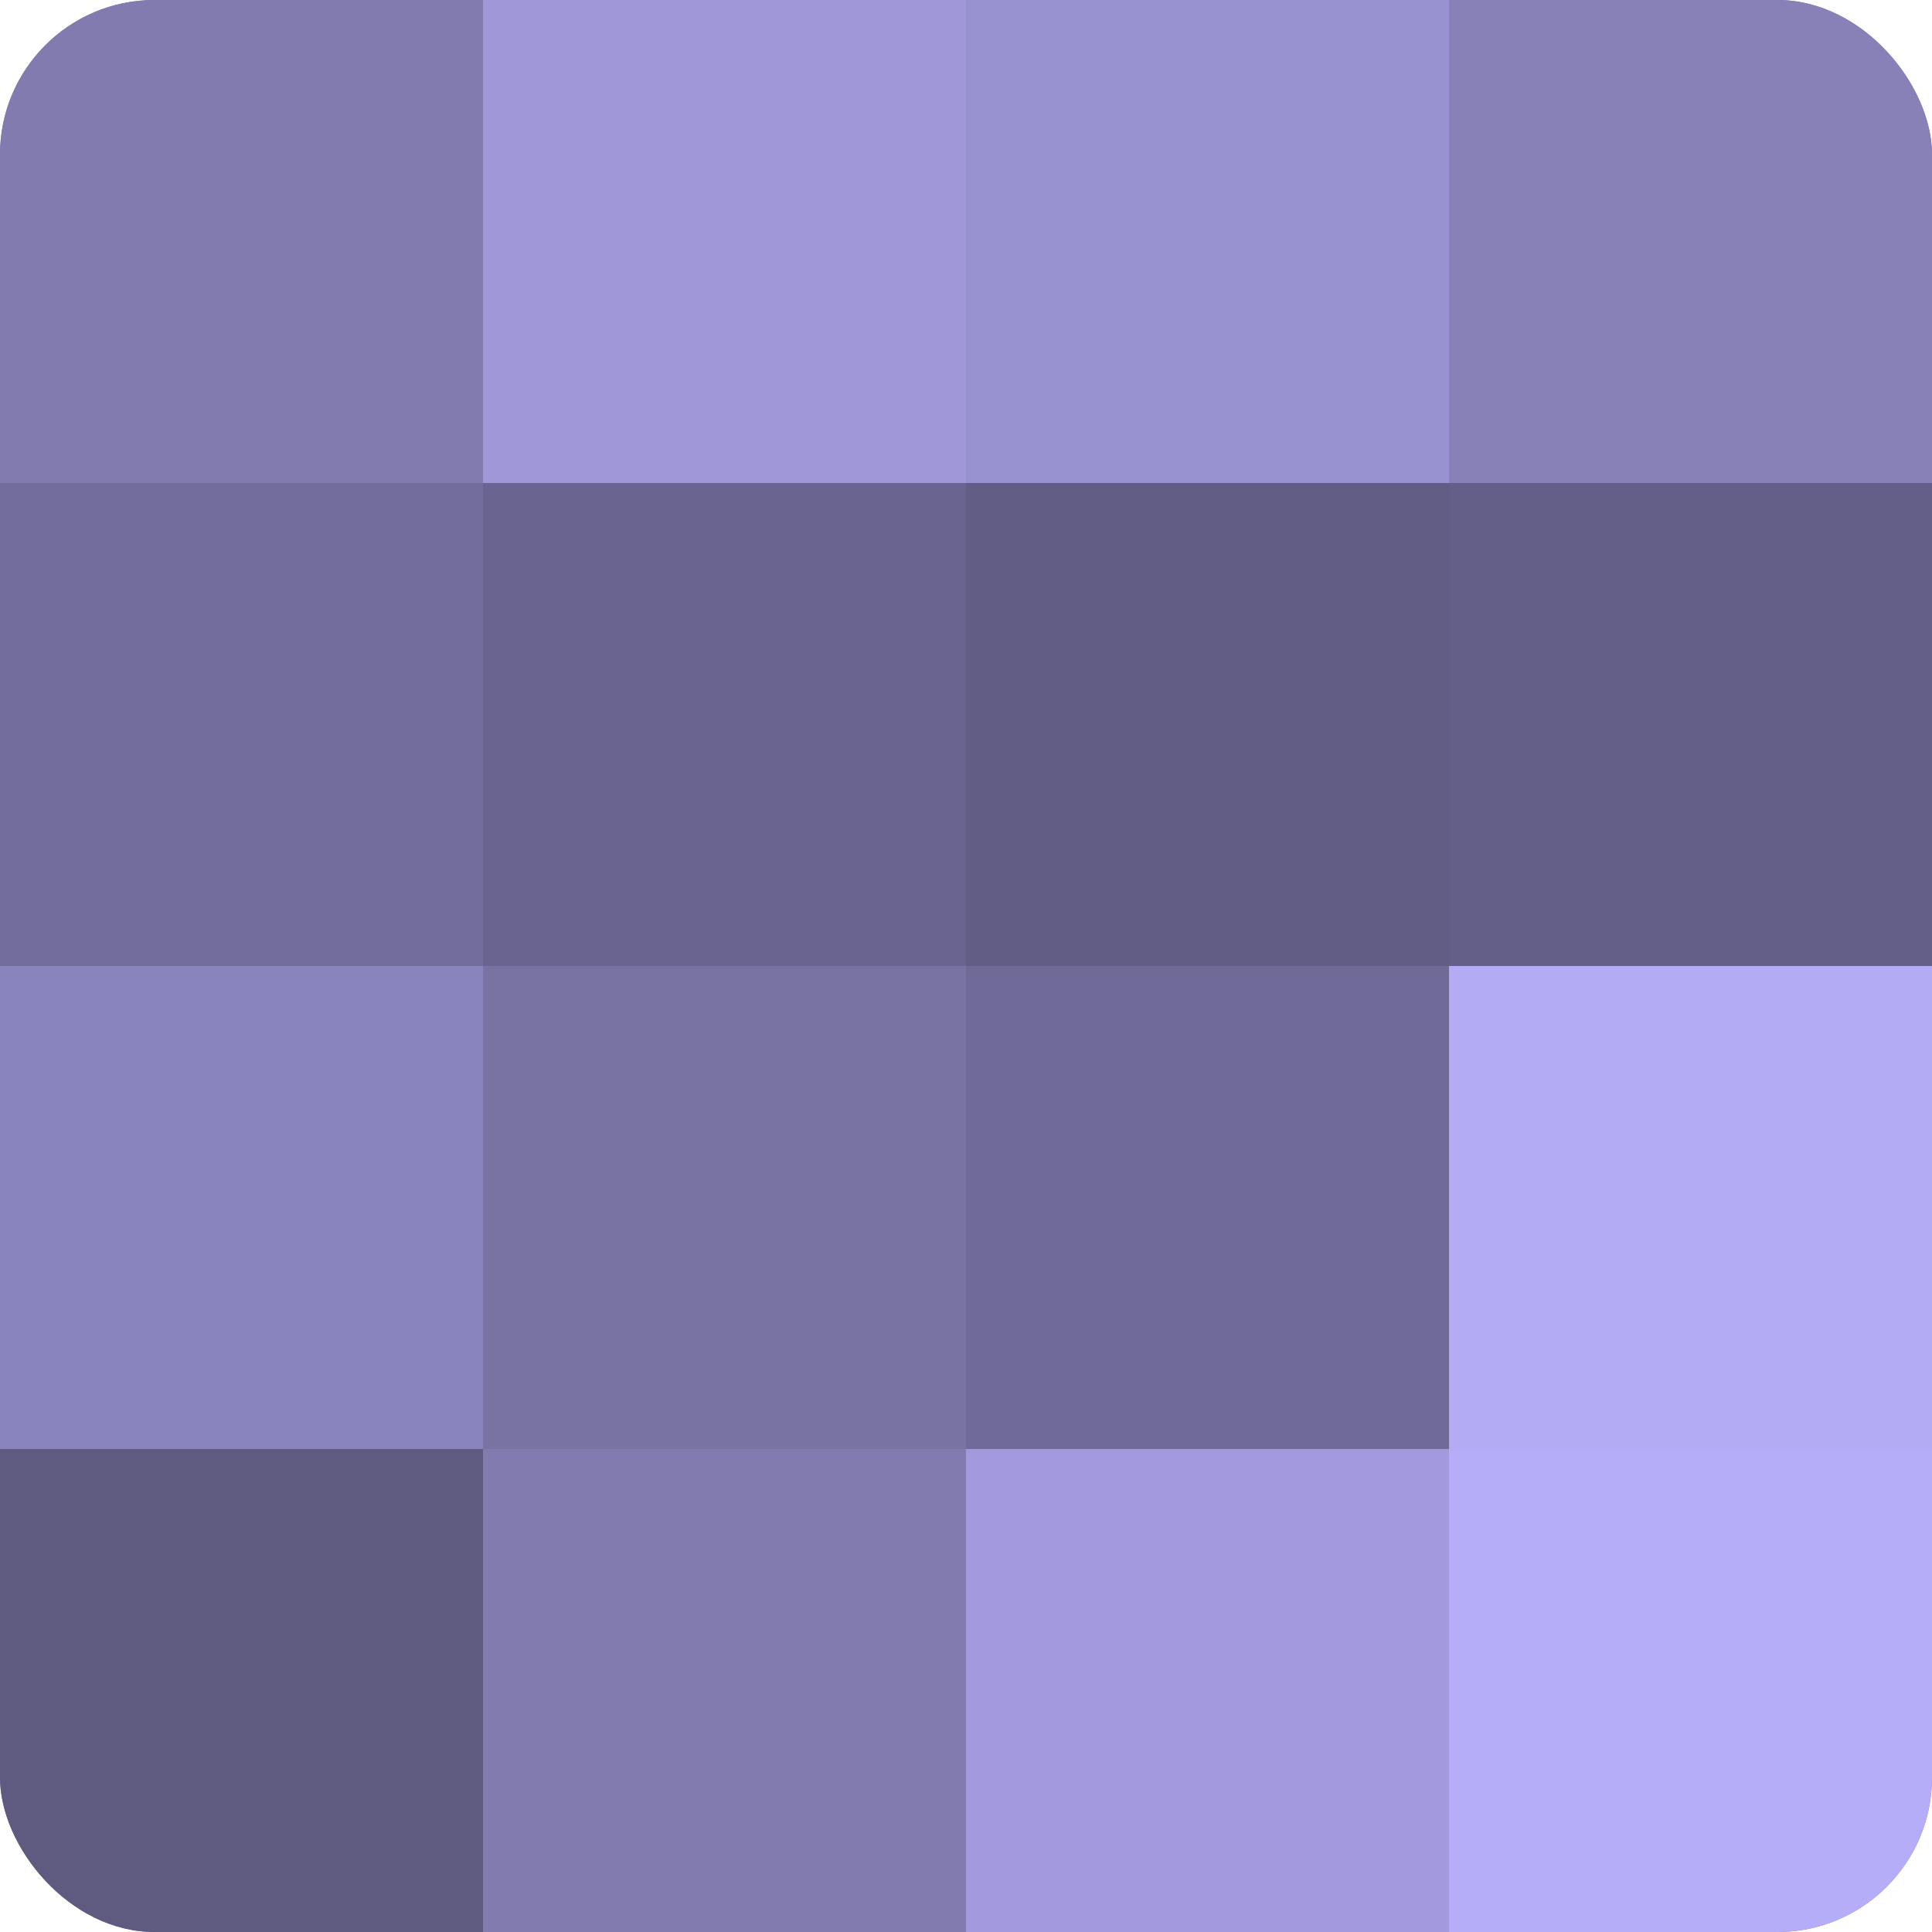
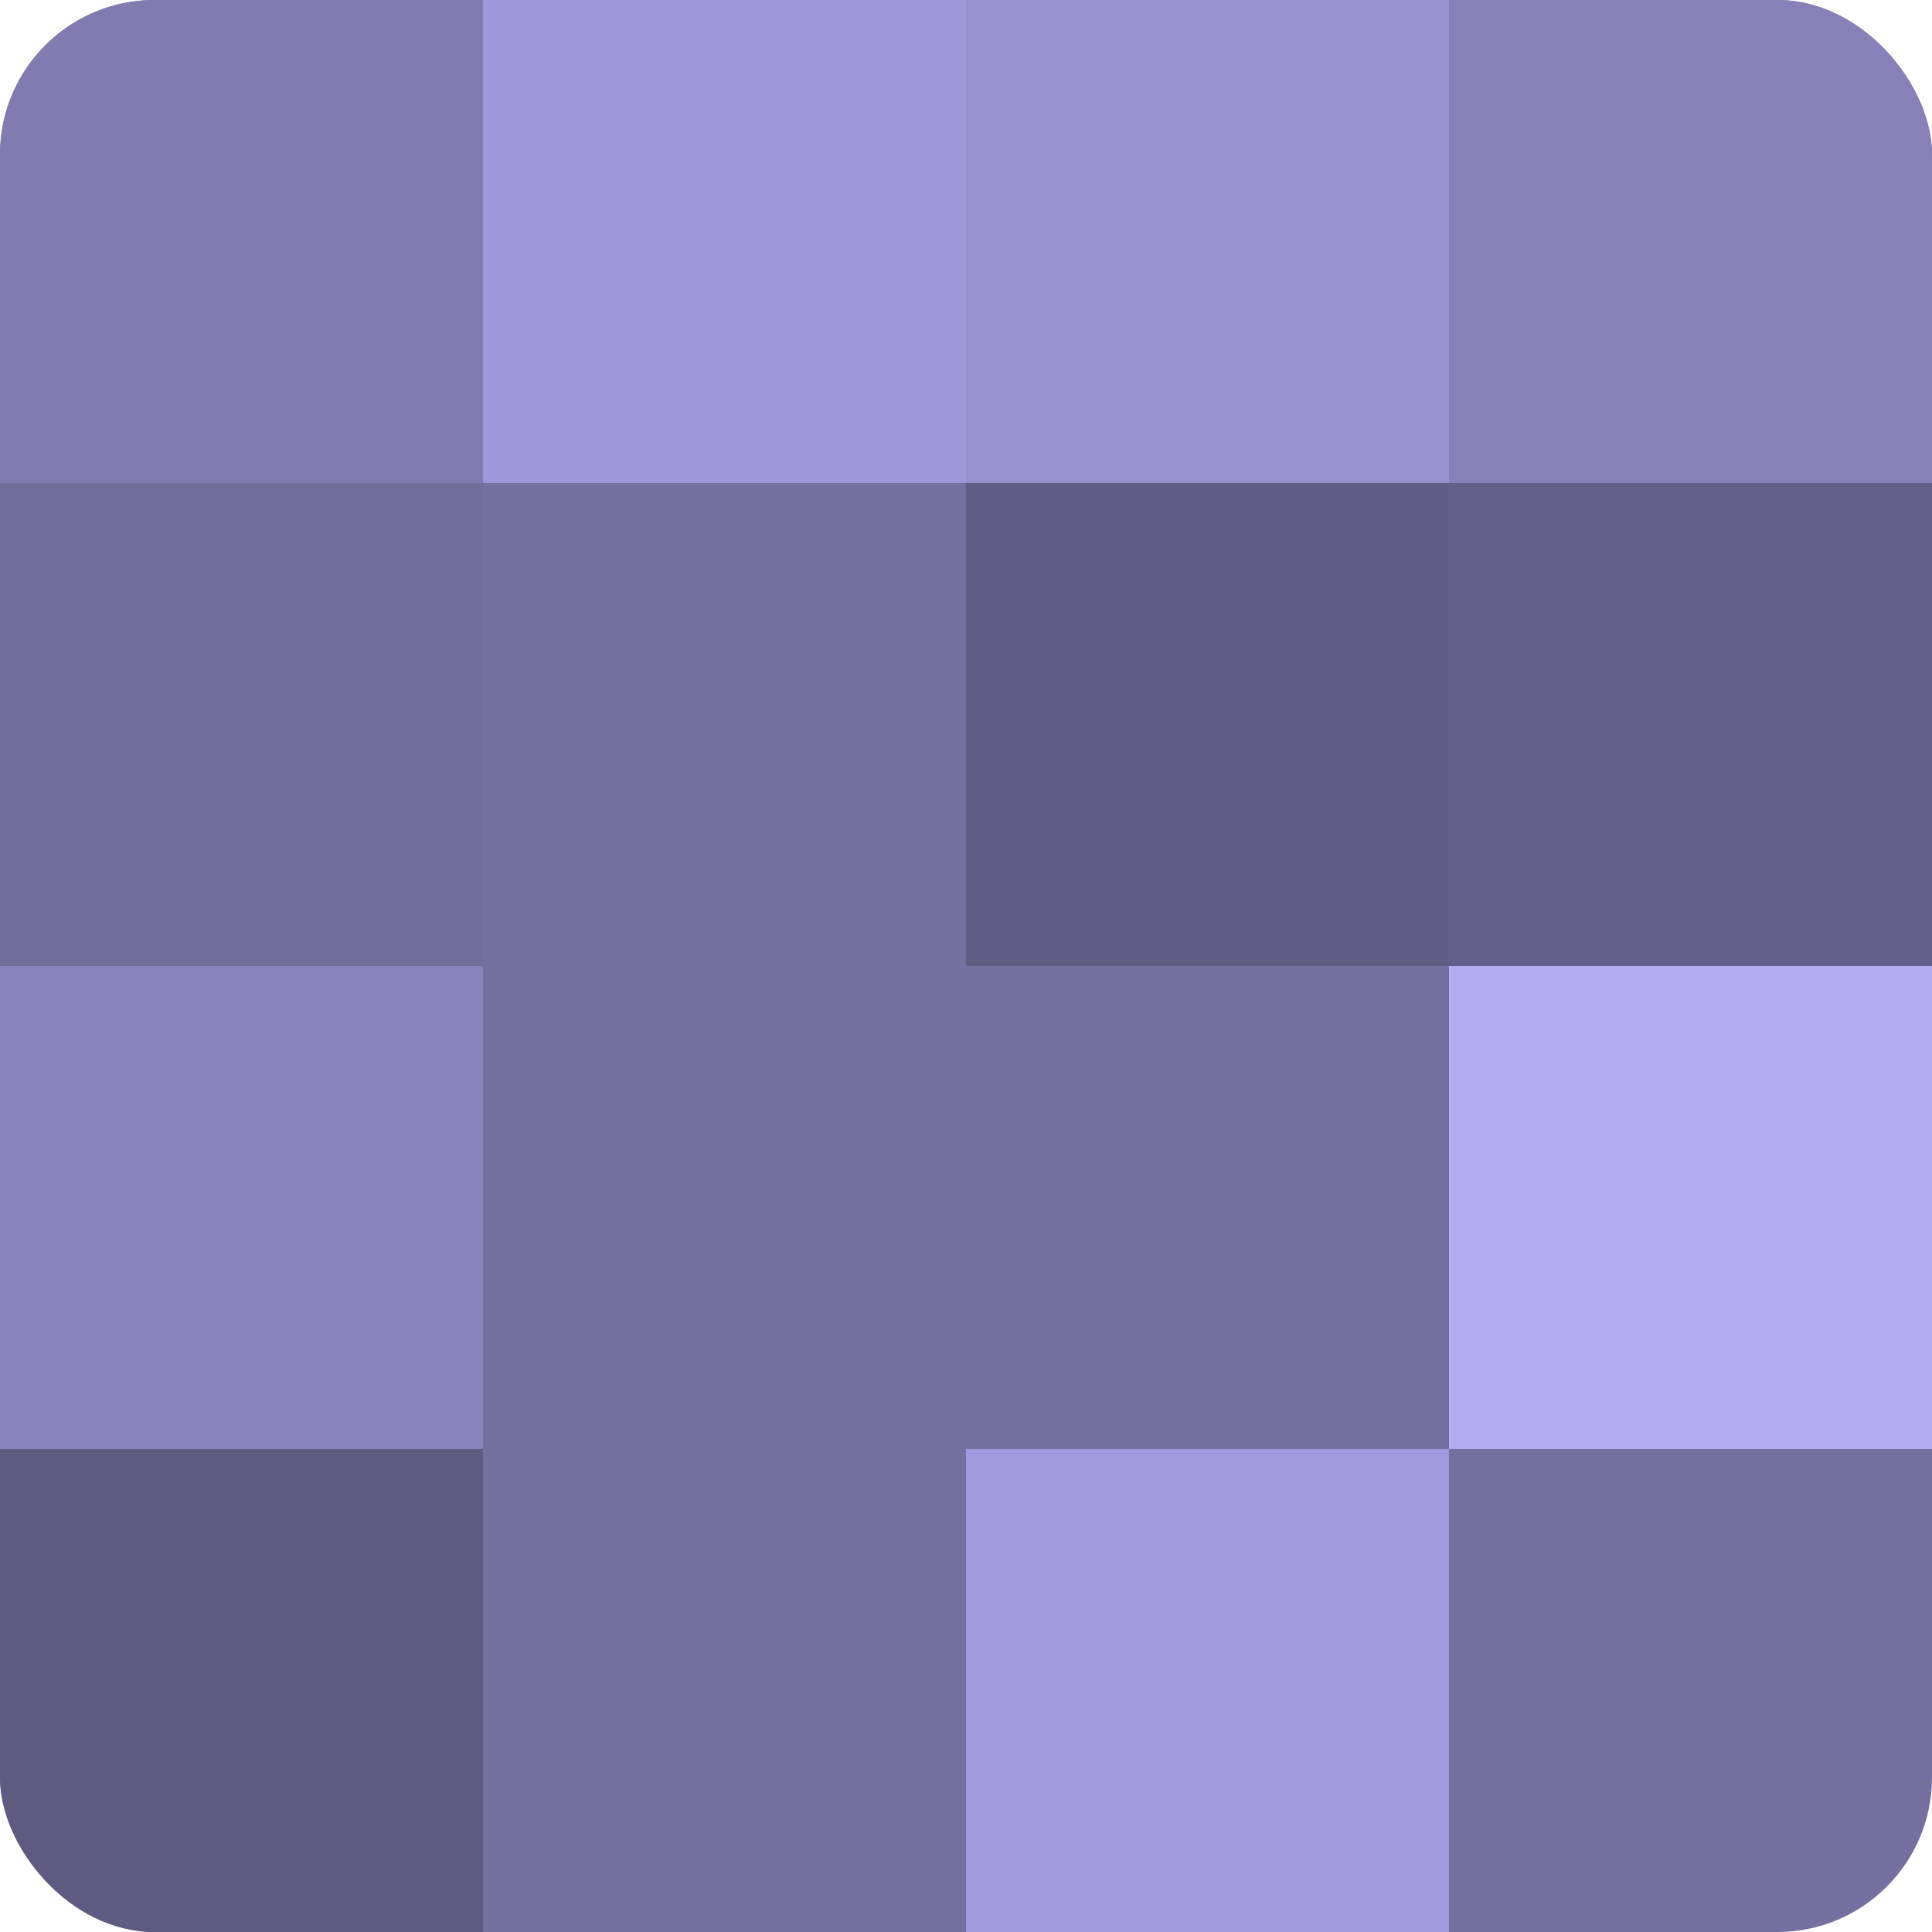
<svg xmlns="http://www.w3.org/2000/svg" width="60" height="60" viewBox="0 0 100 100" preserveAspectRatio="xMidYMid meet">
  <defs>
    <clipPath id="c" width="100" height="100">
      <rect width="100" height="100" rx="8" ry="8" />
    </clipPath>
  </defs>
  <g clip-path="url(#c)">
    <rect width="100" height="100" fill="#7670a0" />
    <rect width="25" height="25" fill="#817bb0" />
    <rect y="25" width="25" height="25" fill="#736d9c" />
    <rect y="50" width="25" height="25" fill="#8a84bc" />
    <rect y="75" width="25" height="25" fill="#5e5a80" />
    <rect x="25" width="25" height="25" fill="#9f97d8" />
-     <rect x="25" y="25" width="25" height="25" fill="#6a6590" />
-     <rect x="25" y="50" width="25" height="25" fill="#7973a4" />
-     <rect x="25" y="75" width="25" height="25" fill="#817bb0" />
    <rect x="50" width="25" height="25" fill="#9992d0" />
    <rect x="50" y="25" width="25" height="25" fill="#615d84" />
-     <rect x="50" y="50" width="25" height="25" fill="#706a98" />
    <rect x="50" y="75" width="25" height="25" fill="#a29adc" />
    <rect x="75" width="25" height="25" fill="#8781b8" />
    <rect x="75" y="25" width="25" height="25" fill="#645f88" />
    <rect x="75" y="50" width="25" height="25" fill="#b3abf4" />
-     <rect x="75" y="75" width="25" height="25" fill="#b6adf8" />
  </g>
</svg>